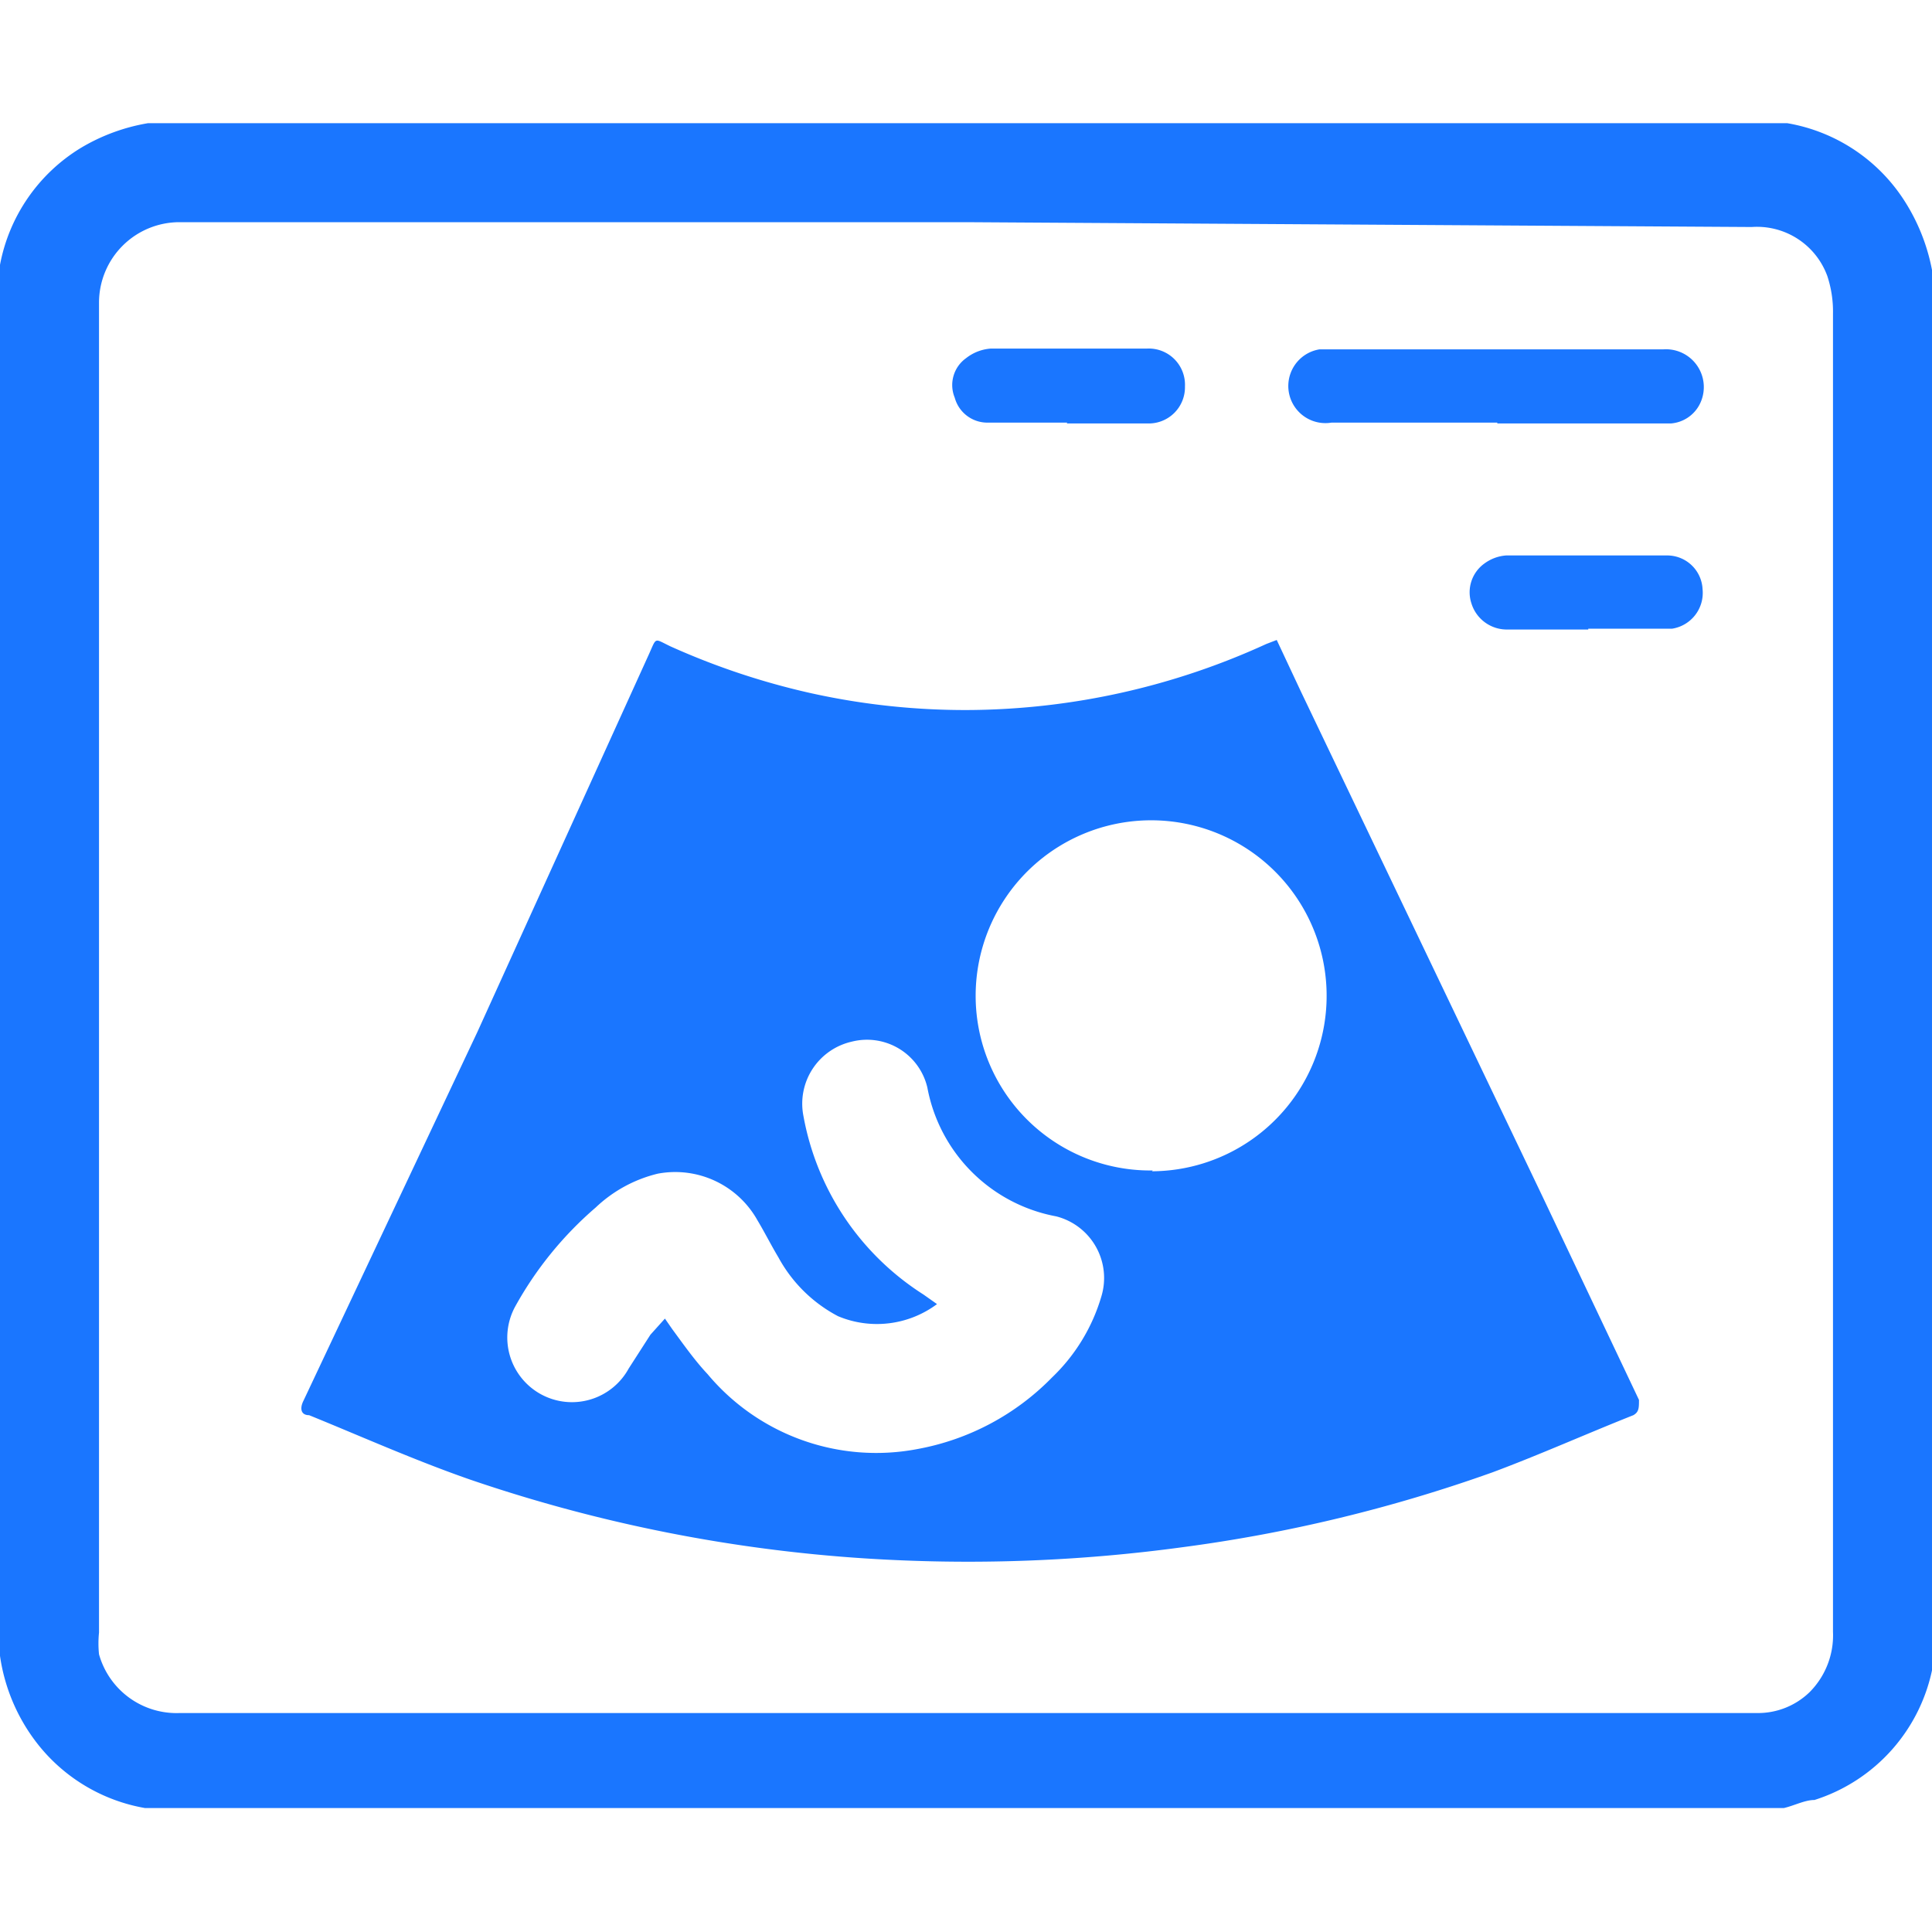
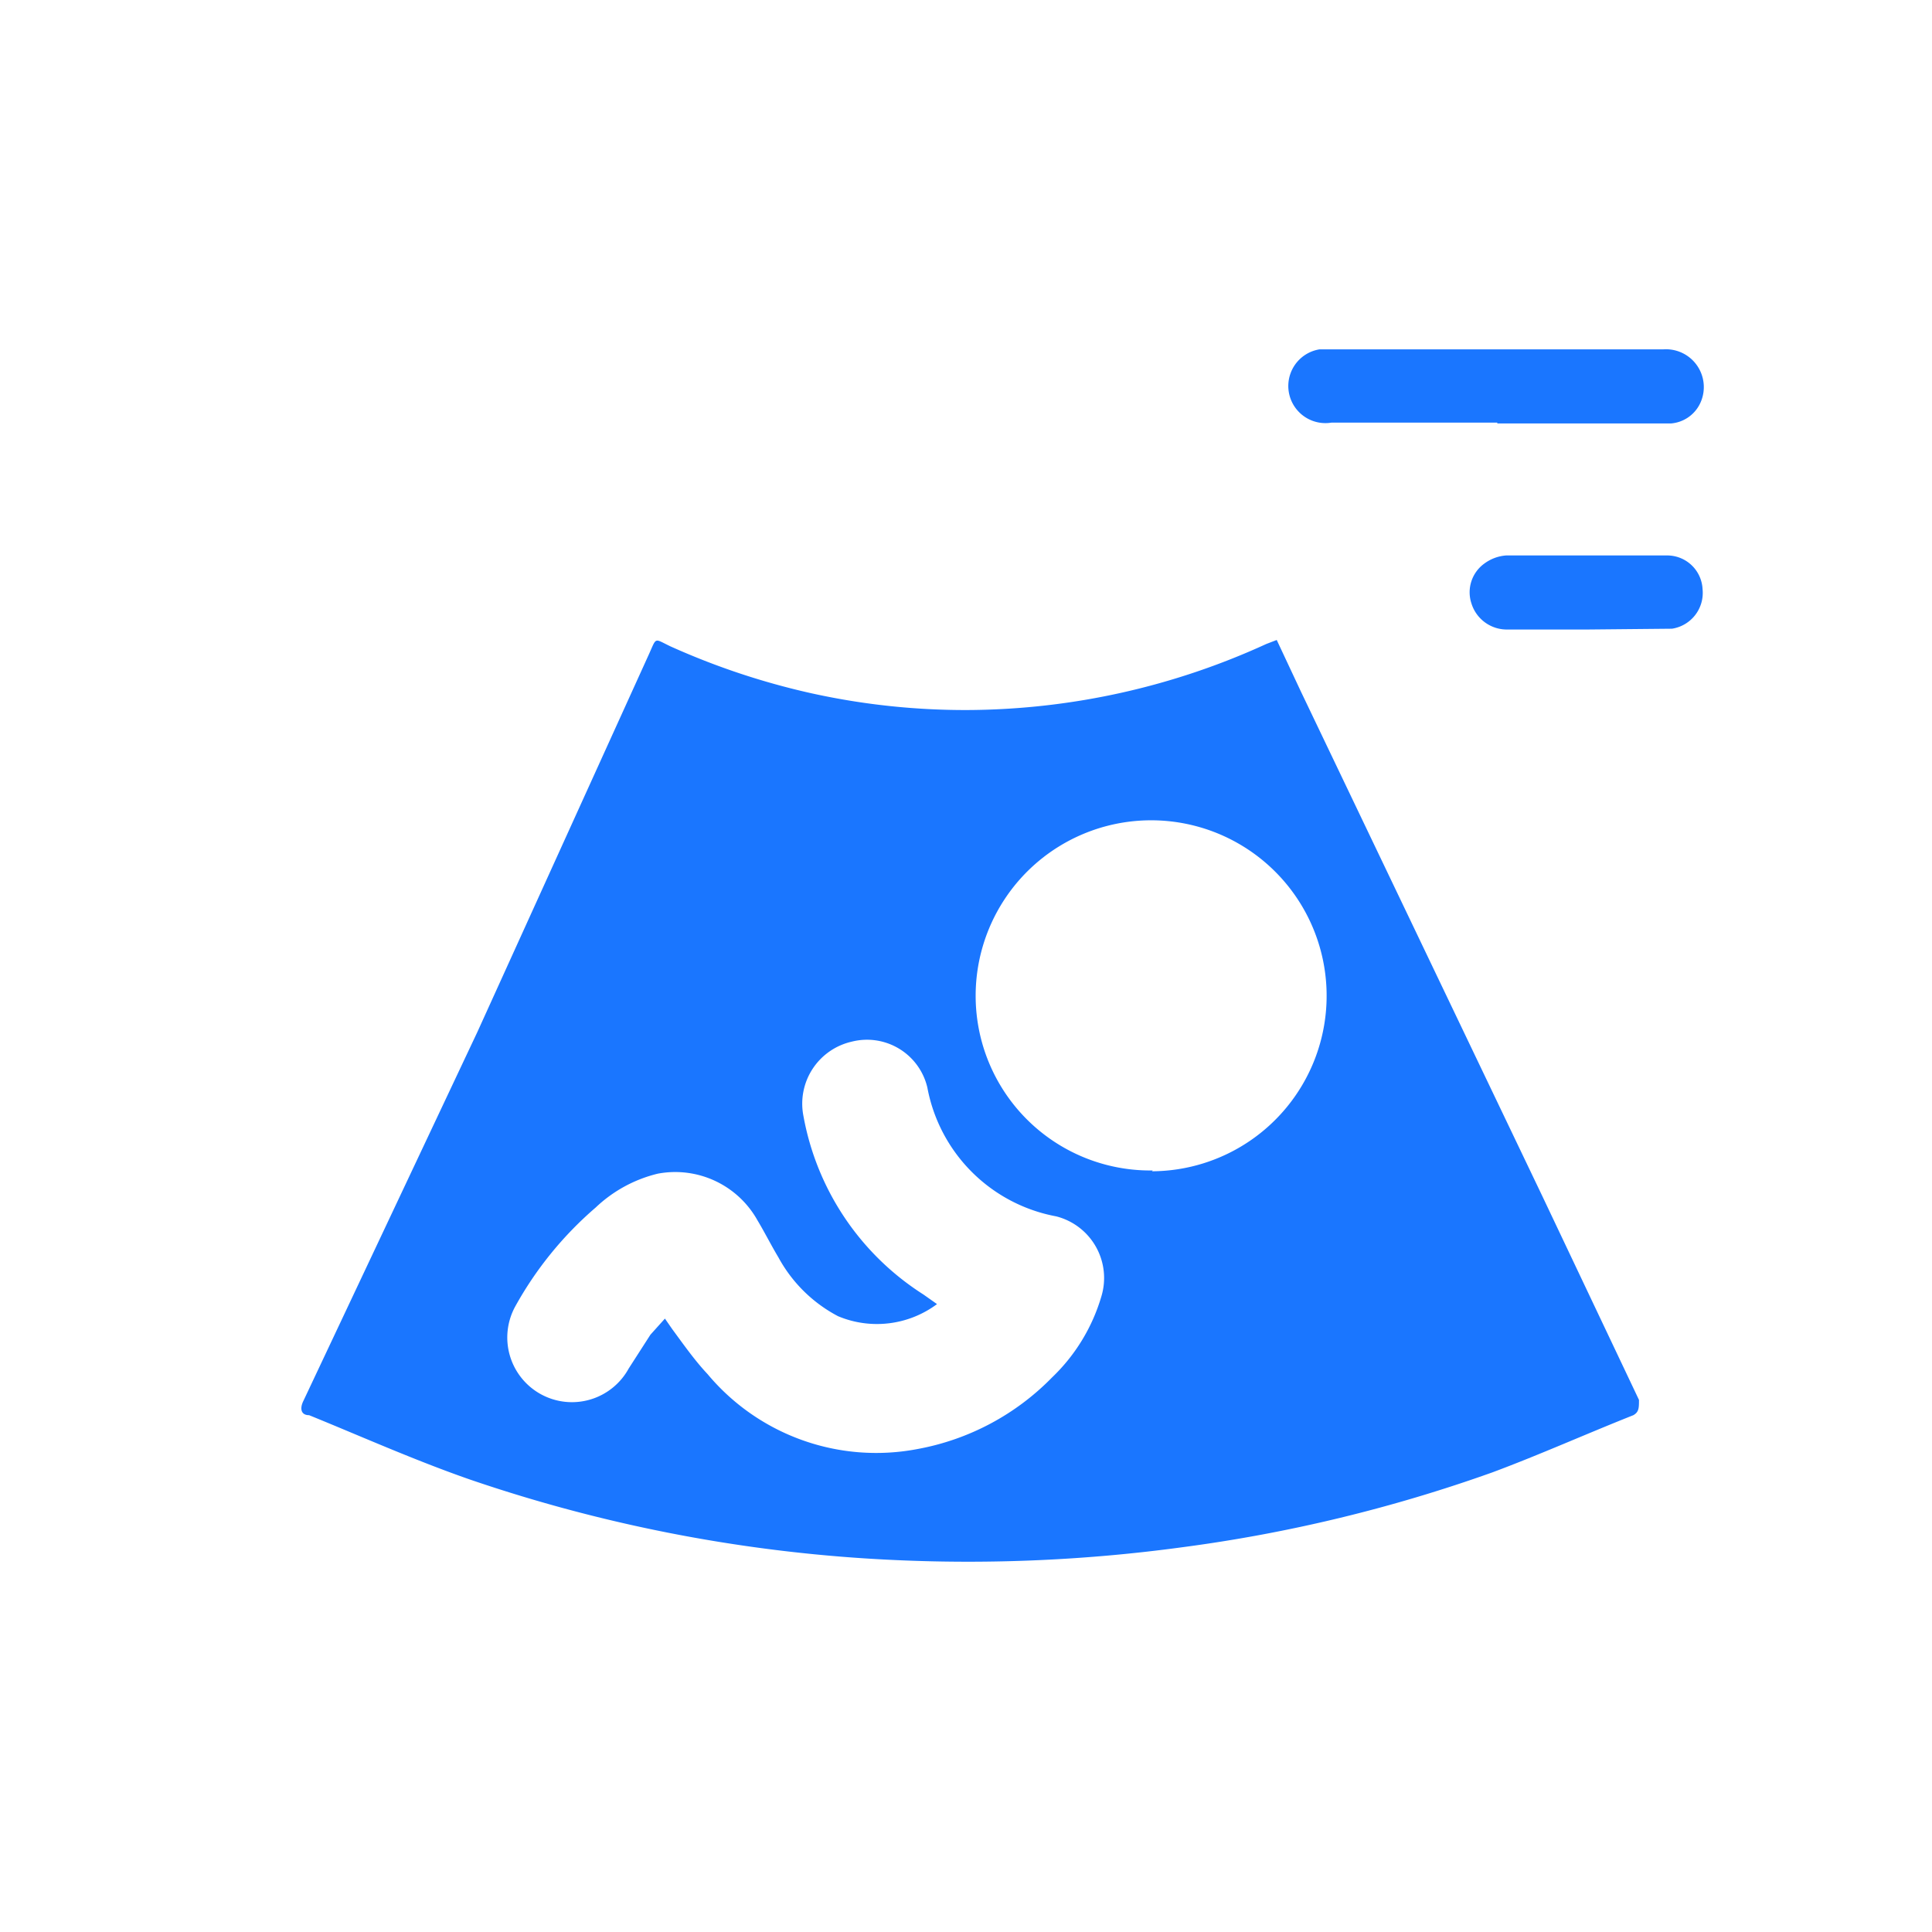
<svg xmlns="http://www.w3.org/2000/svg" id="Слой_1" data-name="Слой 1" width="24" height="24" viewBox="0 0 24 24">
  <defs>
    <style>.cls-1{fill:#1a76ff;}</style>
  </defs>
  <title>1110</title>
-   <path class="cls-1" d="M0,20.57V3.41l0-.12A2.17,2.17,0,0,1,1,1.84a2.4,2.4,0,0,1,.84-.31H22.13l.07,0a2.16,2.16,0,0,1,1.48,1,2.43,2.43,0,0,1,.33.88V20.59l0,.11a2.16,2.16,0,0,1-1.47,1.66c-.12,0-.25.07-.38.1H1.88l-.08,0a2.17,2.17,0,0,1-1.32-.78A2.3,2.3,0,0,1,0,20.57ZM12,2.76H2.23a1,1,0,0,0-1,1c0,.32,0,.64,0,1q0,4.44,0,8.88c0,.21,0,.43,0,.64q0,3,0,6a1.32,1.32,0,0,0,0,.27,1,1,0,0,0,1,.73H21.83a.92.92,0,0,0,.65-.26,1,1,0,0,0,.29-.75q0-3.77,0-7.54,0-4.1,0-8.19c0-.21,0-.43,0-.64a1.41,1.41,0,0,0-.07-.47.93.93,0,0,0-.94-.61Z" />
  <path class="cls-1" d="M15.86,7.95l.3.64,3,6.27,1.2,2.53c0,.1,0,.15-.07.19-.58.23-1.16.49-1.75.71a18.73,18.73,0,0,1-3.85.93,19.79,19.79,0,0,1-3.56.16,18.94,18.94,0,0,1-5.29-1c-.69-.24-1.36-.54-2-.8-.1,0-.12-.08-.07-.18l2.16-4.58L8.06,8.13c.1-.22.06-.2.27-.1a9.08,9.08,0,0,0,1.74.58,8.86,8.86,0,0,0,2,.21A9,9,0,0,0,15.73,8ZM8.26,16.38l.09.13c.14.19.28.39.44.56A2.73,2.73,0,0,0,11.4,18a3.12,3.12,0,0,0,1.67-.89,2.28,2.28,0,0,0,.61-1,.79.79,0,0,0-.56-1,2,2,0,0,1-1.6-1.6.77.77,0,0,0-.94-.57.79.79,0,0,0-.6.92,3.33,3.33,0,0,0,1.49,2.22l.17.12a1.25,1.25,0,0,1-1.23.15,1.79,1.79,0,0,1-.74-.73c-.09-.15-.17-.31-.26-.46a1.17,1.17,0,0,0-1.24-.58A1.7,1.7,0,0,0,7.4,15a4.48,4.48,0,0,0-1,1.23A.79.79,0,0,0,7.81,17l.27-.42Zm6.05-1.83a2.18,2.18,0,1,0-2.19-2.16A2.17,2.17,0,0,0,14.32,14.54Z" />
  <path class="cls-1" d="M18.6,5.25H16.54a.46.46,0,0,1-.15-.91l.17,0h4.1a.47.47,0,0,1,.45.69.44.44,0,0,1-.35.23H18.6Z" />
-   <path class="cls-1" d="M13.26,5.25h-1a.42.42,0,0,1-.4-.31A.41.41,0,0,1,12,4.45a.56.56,0,0,1,.31-.12h1.94a.45.45,0,0,1,.47.47.45.45,0,0,1-.47.46h-1Z" />
-   <path class="cls-1" d="M19.73,7.82h-1a.46.46,0,0,1-.45-.32.44.44,0,0,1,.16-.5.52.52,0,0,1,.27-.1h2a.44.44,0,0,1,.44.42.45.45,0,0,1-.38.49H19.73Z" />
+   <path class="cls-1" d="M19.73,7.82h-1a.46.46,0,0,1-.45-.32.44.44,0,0,1,.16-.5.52.52,0,0,1,.27-.1h2a.44.44,0,0,1,.44.42.45.45,0,0,1-.38.49Z" />
</svg>